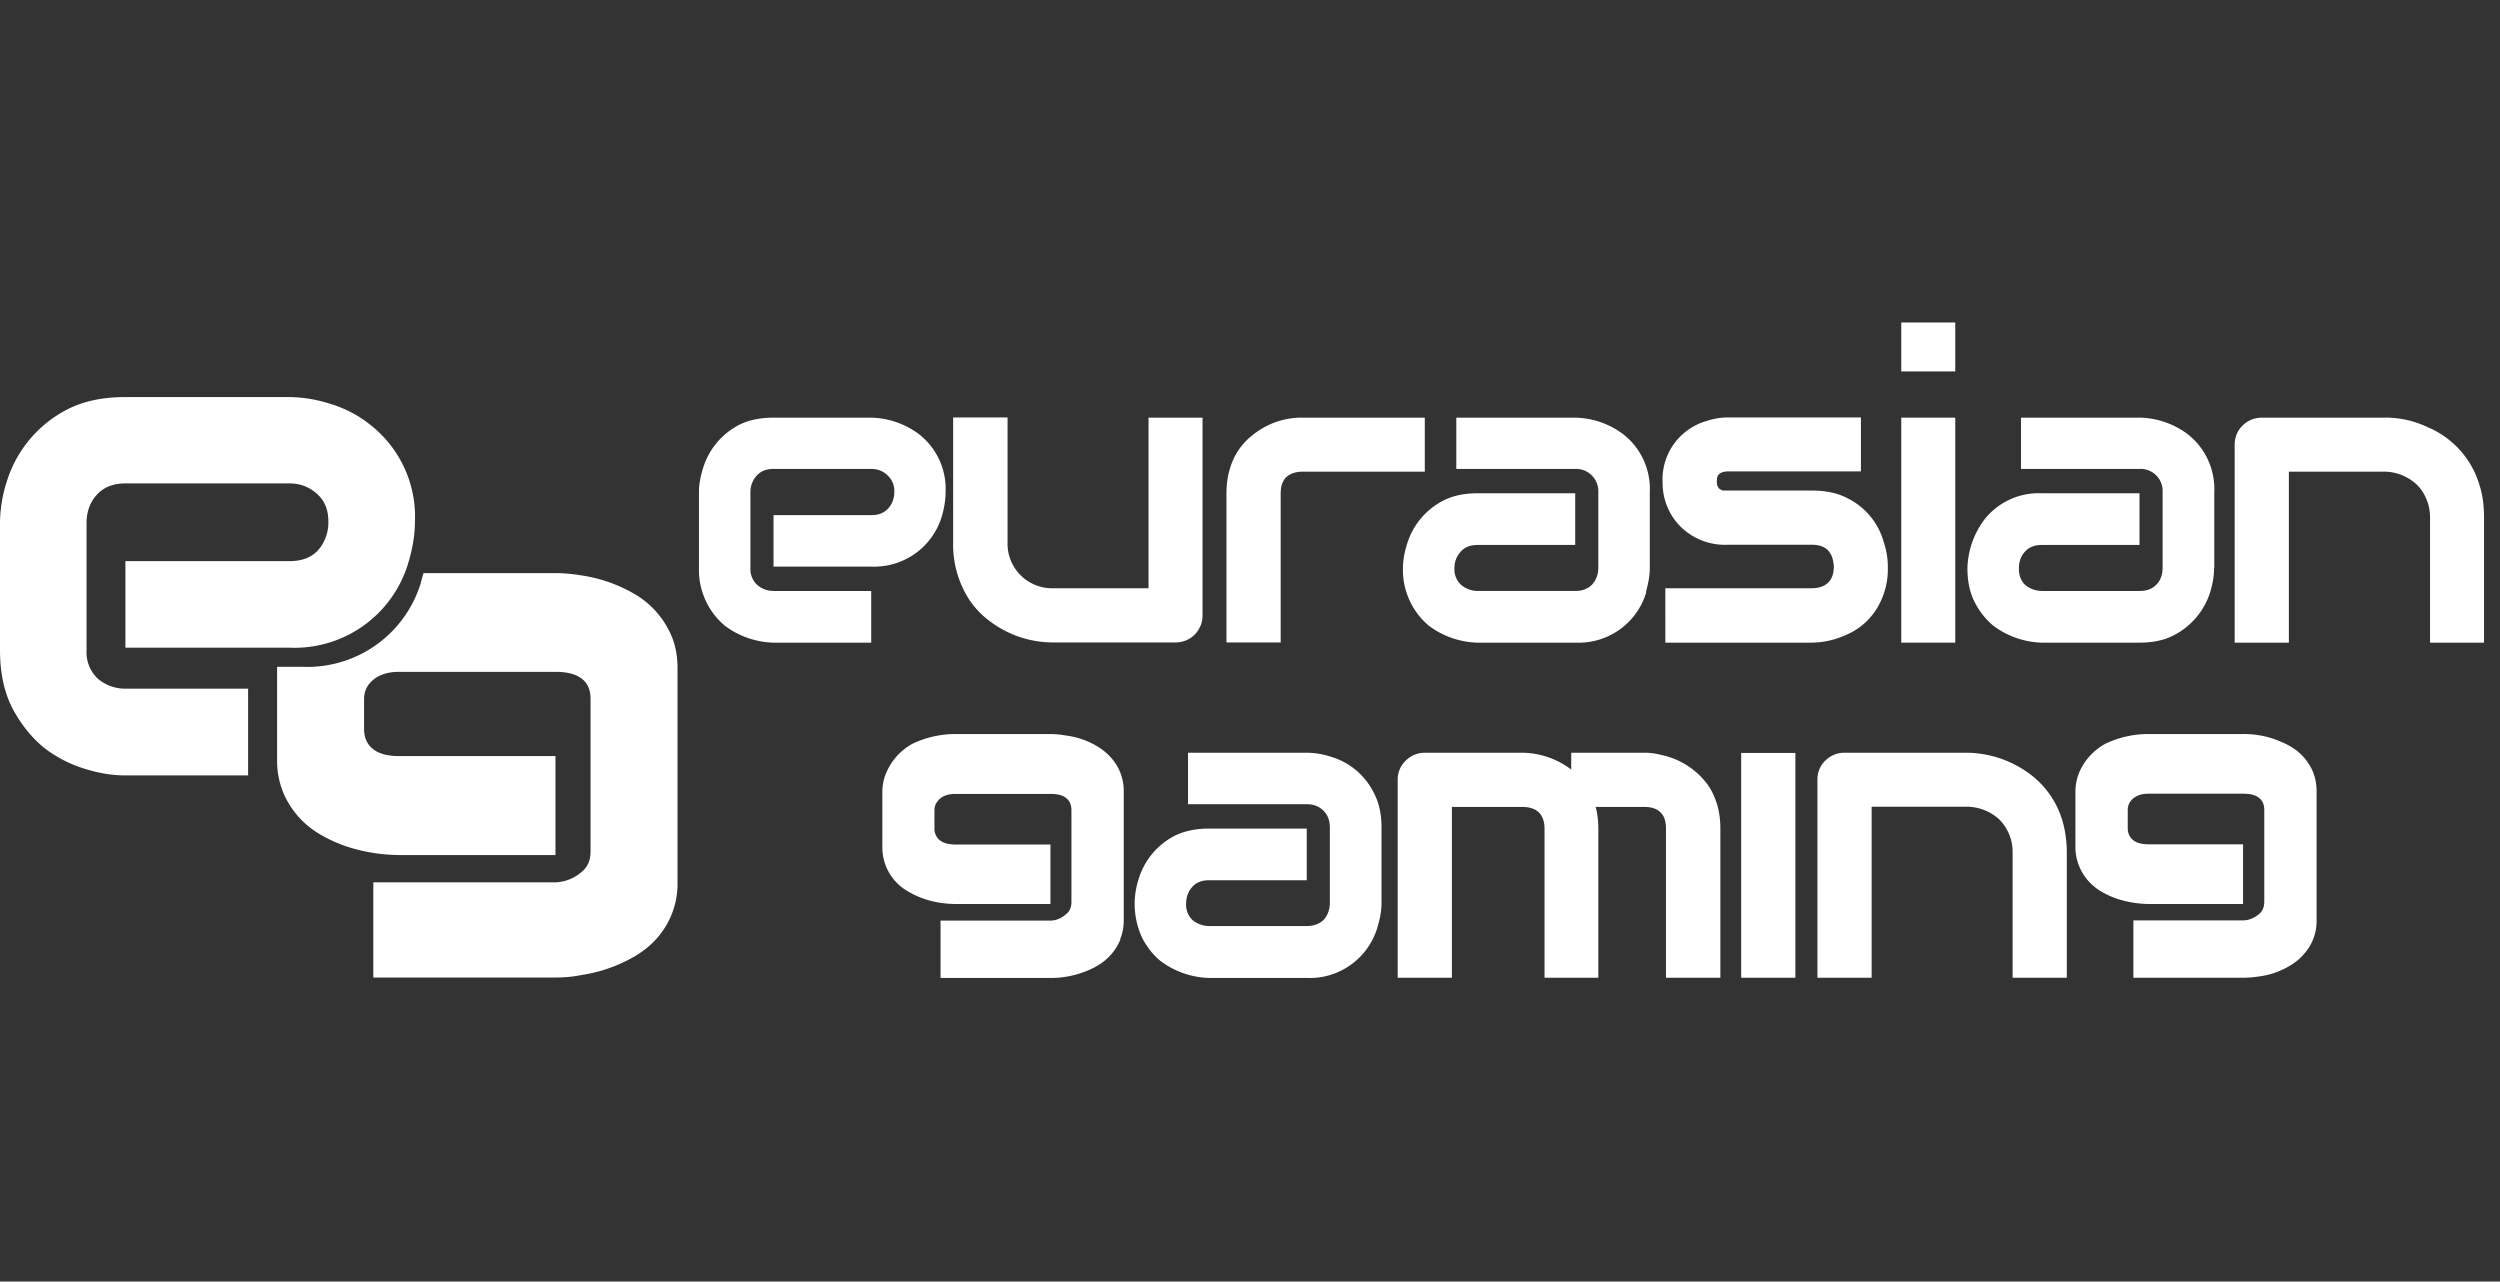
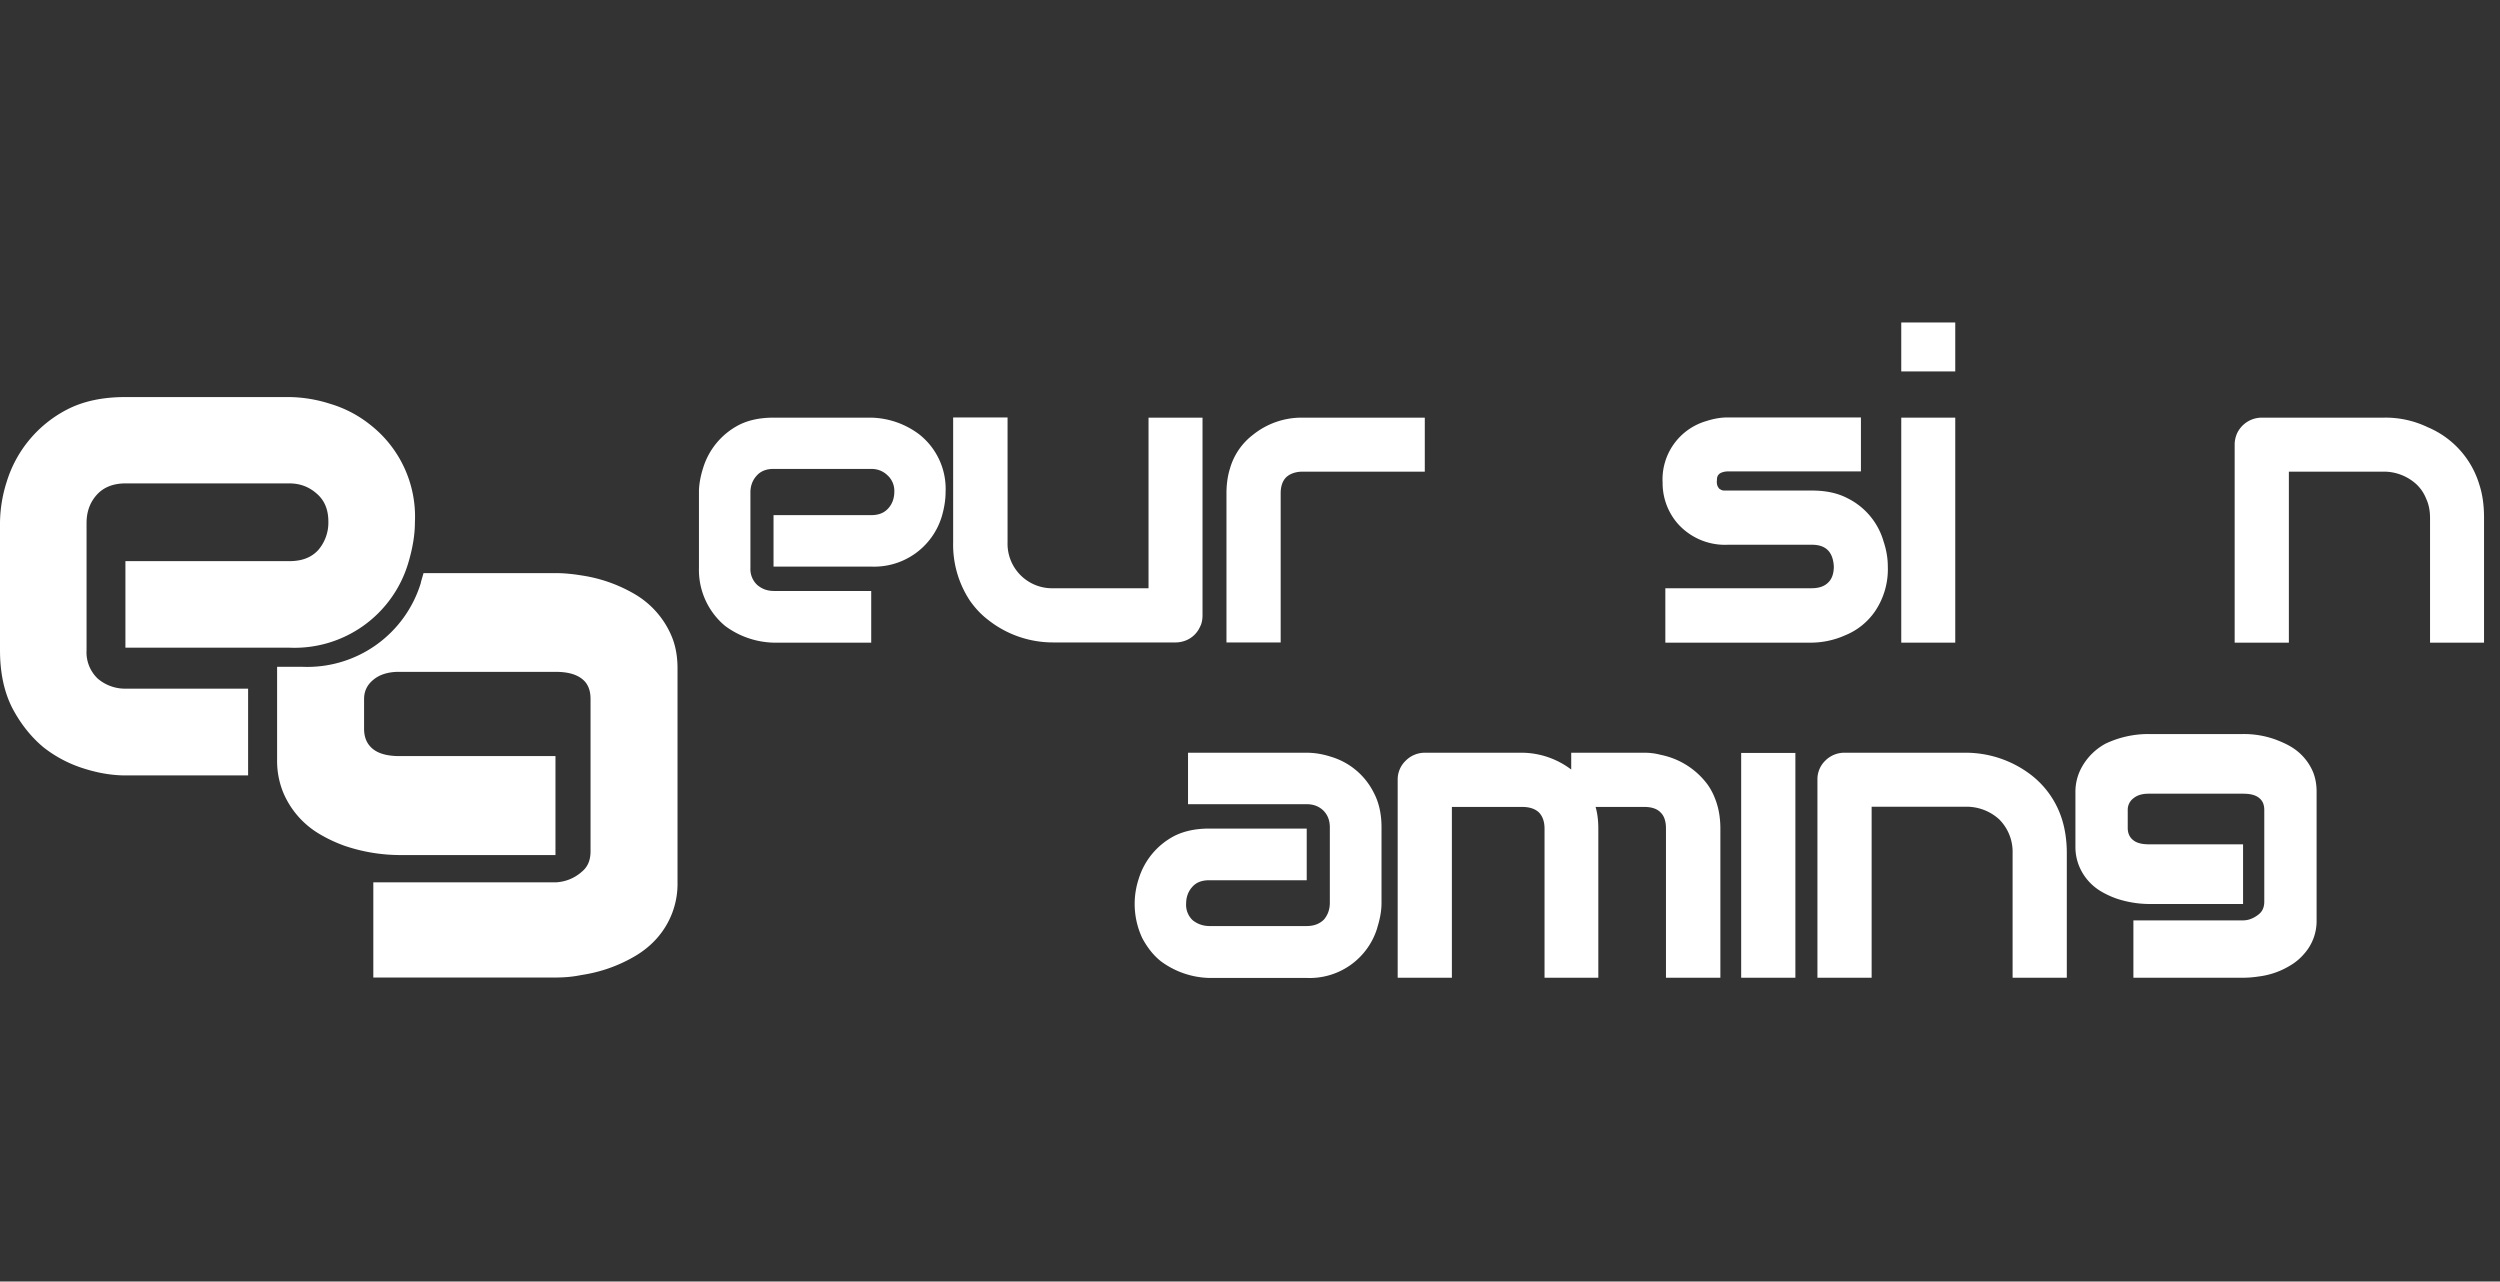
<svg xmlns="http://www.w3.org/2000/svg" data-v-d03f42bc="" viewBox="0 0 119 61" class="ico__svg" focusable="false" role="img" width="119" height="61">
  <rect x="0" y="0" width="119" height="61" fill="#333333" stroke="none" />
  <path d="M19.43 26.81c.21-.7.32-1.35.32-1.95a5.55 5.55 0 0 0-2.1-4.62 5.62 5.62 0 0 0-1.94-1.02 6.62 6.62 0 0 0-1.93-.32H5.97c-1.1 0-2.02.2-2.79.6a5.78 5.78 0 0 0-2.86 3.43A6.62 6.62 0 0 0 0 24.86v6.09c0 1.08.2 2.01.6 2.78.4.75.9 1.37 1.48 1.85a6 6 0 0 0 1.94 1.01c.7.22 1.35.32 1.95.32h5.84v-4.13H6a2 2 0 0 1-1.35-.48 1.73 1.73 0 0 1-.53-1.35V24.9c0-.54.16-.98.48-1.34.32-.36.78-.55 1.37-.55h7.81c.51 0 .94.17 1.3.49.37.32.55.76.55 1.33a2 2 0 0 1-.48 1.35c-.33.36-.78.53-1.37.53H5.97v4.12h7.81a5.65 5.65 0 0 0 5.65-4.02Zm.6.92.13-.45h6.28c.4 0 .81.04 1.24.11a7.06 7.06 0 0 1 2.55.9 4.21 4.21 0 0 1 1.75 2.02c.18.44.27.94.27 1.5V42a3.9 3.9 0 0 1-.98 2.66c-.3.34-.65.62-1.04.85a7.06 7.06 0 0 1-2.55.9c-.43.09-.84.12-1.24.12h-8.67V42h8.67a2 2 0 0 0 1.26-.51c.28-.23.41-.55.41-.97v-7.25c0-.42-.13-.74-.4-.95-.29-.23-.7-.34-1.27-.34h-7.46c-.5 0-.91.13-1.2.37-.3.24-.45.55-.45.92v1.42c0 .42.14.74.43.97.28.22.7.33 1.25.33h7.43v4.71h-7.46a8.25 8.25 0 0 1-2.55-.43 6.88 6.88 0 0 1-1.22-.57 4.16 4.16 0 0 1-1.75-2.03 4 4 0 0 1-.27-1.5v-4.43h1.2a5.65 5.65 0 0 0 5.65-4.02Z" fill-rule="evenodd" fill="#FFFFFF" />
  <path d="M90.5 17.68h2.57v-2.33H90.5v2.33Z" fill="#FFFFFF" />
  <path d="M90.5 30.59h2.57V19.88H90.5v10.7Z" fill="#FFFFFF" />
  <path d="M44.83 24.58c.12-.41.18-.8.18-1.16a3.3 3.3 0 0 0-1.25-2.74 3.93 3.93 0 0 0-2.3-.8h-4.64c-.65 0-1.2.12-1.65.35a3.44 3.44 0 0 0-1.7 2.04c-.13.41-.2.8-.2 1.15v3.62a3.47 3.47 0 0 0 1.24 2.75 4.03 4.03 0 0 0 2.3.8h4.66v-2.46h-4.63c-.32 0-.58-.1-.8-.29a1.03 1.03 0 0 1-.32-.8v-3.6c0-.31.1-.58.29-.79.19-.22.46-.33.81-.33h4.65c.3 0 .56.1.77.3a1 1 0 0 1 .33.78c0 .32-.1.59-.29.8-.2.22-.46.32-.81.32h-4.65v2.45h4.65a3.36 3.36 0 0 0 3.36-2.39Z" fill="#FFFFFF" />
  <path d="M57.14 29.8c.07-.15.1-.33.1-.51v-9.41h-2.57V28h-4.51a2.12 2.12 0 0 1-2.2-2.19v-5.94h-2.59v5.94a4.83 4.83 0 0 0 .81 2.8c.25.35.53.65.86.9a4.97 4.97 0 0 0 3.1 1.07h5.82c.18 0 .35-.04.5-.1a1.24 1.24 0 0 0 .68-.69Z" fill="#FFFFFF" />
  <path d="M67.82 22.45h-5.8c-.35 0-.62.1-.8.27-.17.17-.26.43-.26.76v7.1h-2.58v-7.1c0-.44.06-.84.17-1.19a3.08 3.08 0 0 1 1.1-1.6 3.69 3.69 0 0 1 2.35-.81h5.82v2.57Z" fill="#FFFFFF" />
-   <path d="M78.34 28.2c.12-.42.19-.8.19-1.16v-3.62a3.3 3.3 0 0 0-1.25-2.74 3.93 3.93 0 0 0-2.3-.8h-5.66v2.44h5.66a1.06 1.06 0 0 1 1.1 1.1v3.6c0 .32-.1.58-.29.8-.19.2-.46.31-.81.31h-4.63c-.3 0-.57-.1-.79-.28a1 1 0 0 1-.33-.79c0-.32.1-.58.3-.8.18-.21.45-.32.8-.32h4.65v-2.46h-4.65c-.64 0-1.2.12-1.65.36a3.44 3.44 0 0 0-1.7 2.04c-.13.42-.2.8-.2 1.16a3.47 3.47 0 0 0 1.24 2.75 4.03 4.03 0 0 0 2.3.8H75a3.36 3.36 0 0 0 3.36-2.39Z" fill="#FFFFFF" />
  <path d="M89.86 26.97a3.57 3.57 0 0 1-.61 2.13 3.17 3.17 0 0 1-1.42 1.14 4.02 4.02 0 0 1-1.58.35h-6.98V28h6.96c.35 0 .61-.09.79-.27.18-.17.27-.43.27-.77-.04-.69-.38-1.03-1.04-1.03h-4a3.01 3.01 0 0 1-2.42-1.04 2.95 2.95 0 0 1-.69-1.92 2.89 2.89 0 0 1 2.09-2.93c.37-.12.7-.17 1.02-.17h6.33v2.57h-6.3a.84.84 0 0 0-.32.05.36.36 0 0 0-.17.12.33.33 0 0 0-.06.16l-.01.16c0 .1.02.19.06.25.03.06.07.1.12.12.05.03.1.05.17.05h4.18c.66 0 1.22.12 1.68.36a3.32 3.32 0 0 1 1.73 2.07c.14.42.2.82.2 1.18Z" fill="#FFFFFF" />
-   <path d="M105.39 27.04c0 .36-.06.74-.19 1.16a3.48 3.48 0 0 1-1.71 2.03c-.45.24-1 .36-1.65.36H97.2a4.03 4.03 0 0 1-2.31-.8 3.5 3.5 0 0 1-.88-1.1c-.24-.45-.36-1-.36-1.65a4.03 4.03 0 0 1 .8-2.3 3.29 3.29 0 0 1 2.75-1.26h4.64v2.46H97.2c-.35 0-.62.1-.82.33-.19.2-.28.47-.28.79 0 .34.1.6.32.8.23.18.5.27.8.27h4.62c.35 0 .62-.1.82-.32.19-.2.28-.47.28-.79v-3.6a1.05 1.05 0 0 0-1.1-1.1H96.2v-2.44h5.65a3.92 3.92 0 0 1 2.3.8 3.31 3.31 0 0 1 1.25 2.74v3.62Z" fill="#FFFFFF" />
  <path d="M115.67 30.59h2.57v-5.95c0-.58-.07-1.1-.22-1.56a4.3 4.3 0 0 0-2.45-2.74 4.63 4.63 0 0 0-2.1-.46h-5.8a1.3 1.3 0 0 0-1.2.78c-.06.15-.1.32-.1.5v9.43h2.58v-8.14h4.5a2.3 2.3 0 0 1 1.57.6c.2.19.36.42.47.7.12.26.18.56.18.9v5.94Z" fill="#FFFFFF" />
-   <path d="M53.32 44.7c.11-.26.17-.56.17-.89v-6.15a2.35 2.35 0 0 0-.6-1.59 2.8 2.8 0 0 0-.62-.52 3.77 3.77 0 0 0-1.54-.54 4.44 4.44 0 0 0-.74-.07h-4.5a4.75 4.75 0 0 0-2.05.46 2.83 2.83 0 0 0-1.36 1.68c-.05.2-.08.4-.08.58v2.64a2.4 2.4 0 0 0 1.22 2.13 4.17 4.17 0 0 0 1.52.54c.27.04.51.06.75.06H50V40.2h-4.5c-.33 0-.58-.06-.76-.2a.7.7 0 0 1-.26-.58v-.85c0-.23.1-.41.27-.56.18-.15.42-.22.73-.22H50c.34 0 .59.06.75.2.17.13.25.32.25.58v4.36c0 .25-.08.45-.25.58-.16.14-.41.31-.75.31h-5.23v2.73H50a4.44 4.44 0 0 0 1.53-.26c.26-.09.51-.2.75-.35a2.54 2.54 0 0 0 1.05-1.22Z" fill="#FFFFFF" />
  <path d="M65.56 44.15c.13-.41.2-.8.2-1.16v-3.61c0-.65-.13-1.2-.37-1.65a3.34 3.34 0 0 0-2.04-1.71c-.4-.13-.79-.19-1.15-.19h-5.65v2.45h5.65c.32 0 .58.1.79.3.2.2.31.46.31.8v3.6c0 .31-.1.58-.28.79-.2.2-.47.31-.82.31h-4.62c-.3 0-.57-.09-.8-.27a1 1 0 0 1-.32-.8c0-.31.1-.58.29-.79.19-.22.46-.32.8-.32h4.65v-2.46h-4.64c-.65 0-1.2.12-1.66.35a3.44 3.44 0 0 0-1.7 2.05 3.83 3.83 0 0 0 .17 2.81c.24.45.53.82.88 1.1a4.03 4.03 0 0 0 2.3.8h4.65a3.36 3.36 0 0 0 3.36-2.39Z" fill="#FFFFFF" />
  <path d="M76.1 46.54h-2.58v-7.1c0-.34-.1-.6-.27-.77-.18-.17-.44-.26-.8-.26h-3.34v8.13h-2.58v-9.43a1.23 1.23 0 0 1 .38-.9 1.28 1.28 0 0 1 .92-.38h4.64a3.93 3.93 0 0 1 2.32.8v-.8h3.5c.24 0 .5.03.76.1a3.67 3.67 0 0 1 2.22 1.4c.19.26.34.57.45.92.11.35.17.75.17 1.19v7.1H79.3v-7.1c0-.34-.08-.6-.26-.77-.16-.17-.42-.26-.77-.26h-2.32c.09.31.13.66.13 1.03v7.1Z" fill="#FFFFFF" />
  <path d="M85.46 46.54h-2.58v-10.7h2.58v10.7Z" fill="#FFFFFF" />
  <path d="M98.39 46.54H95.8V40.6a2.18 2.18 0 0 0-.64-1.6 2.3 2.3 0 0 0-1.57-.6h-4.5v8.14h-2.58v-9.43a1.23 1.23 0 0 1 .37-.9 1.28 1.28 0 0 1 .93-.38h5.8a5.12 5.12 0 0 1 3.1 1.08 4.28 4.28 0 0 1 1.45 2.12c.14.46.22.99.22 1.57v5.94Z" fill="#FFFFFF" />
  <path d="M110.27 43.81a2.34 2.34 0 0 1-.6 1.6c-.17.2-.38.38-.61.52a3.76 3.76 0 0 1-1.54.55c-.26.04-.51.06-.75.06h-5.22v-2.73h5.22c.34 0 .6-.17.76-.3.17-.14.25-.34.25-.6v-4.35c0-.26-.08-.45-.25-.58-.17-.14-.42-.2-.76-.2h-4.5c-.3 0-.54.07-.72.22a.68.68 0 0 0-.27.56v.85c0 .25.09.45.26.58.17.14.42.2.76.2h4.47v2.84h-4.5a5 5 0 0 1-1.53-.26 4.2 4.2 0 0 1-.73-.34 2.5 2.5 0 0 1-1.05-1.22 2.4 2.4 0 0 1-.17-.91v-2.64a2.41 2.41 0 0 1 .33-1.19 2.84 2.84 0 0 1 1.1-1.07 4.75 4.75 0 0 1 2.05-.46h4.5a4.44 4.44 0 0 1 1.54.26c.26.1.5.2.75.35a2.55 2.55 0 0 1 1.05 1.22c.1.26.16.56.16.9v6.14Z" fill="#FFFFFF" />
</svg>